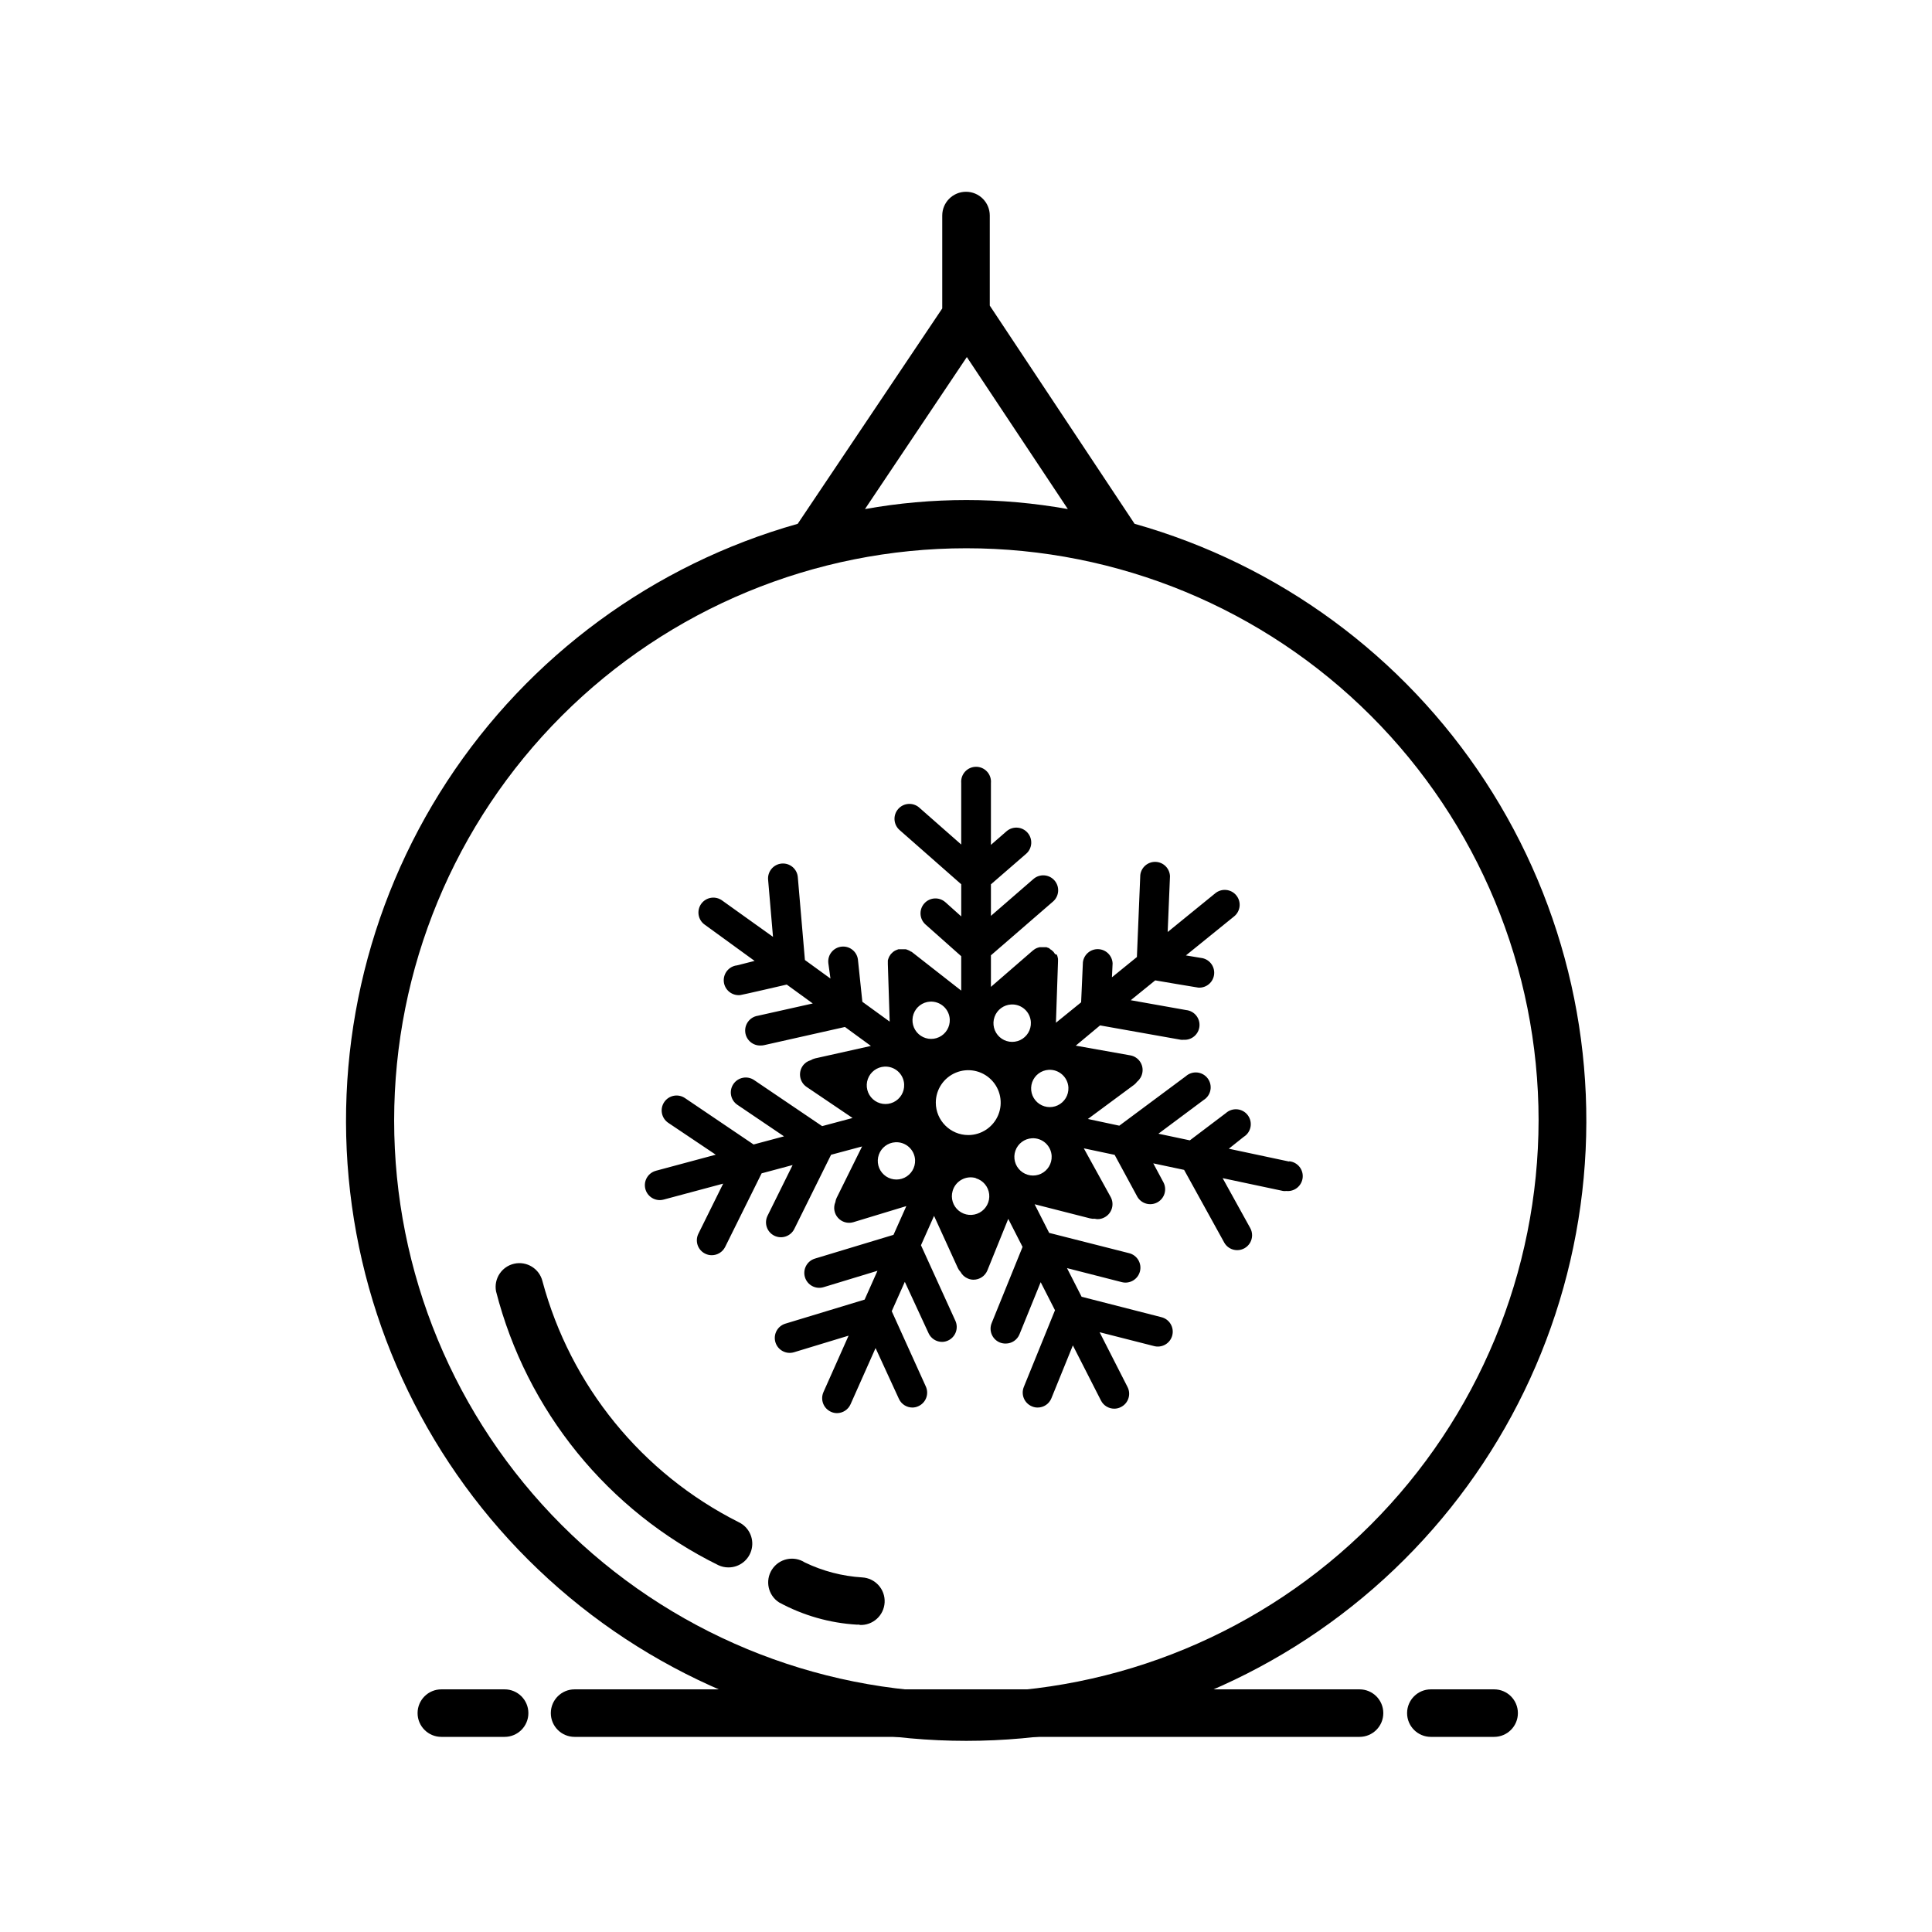
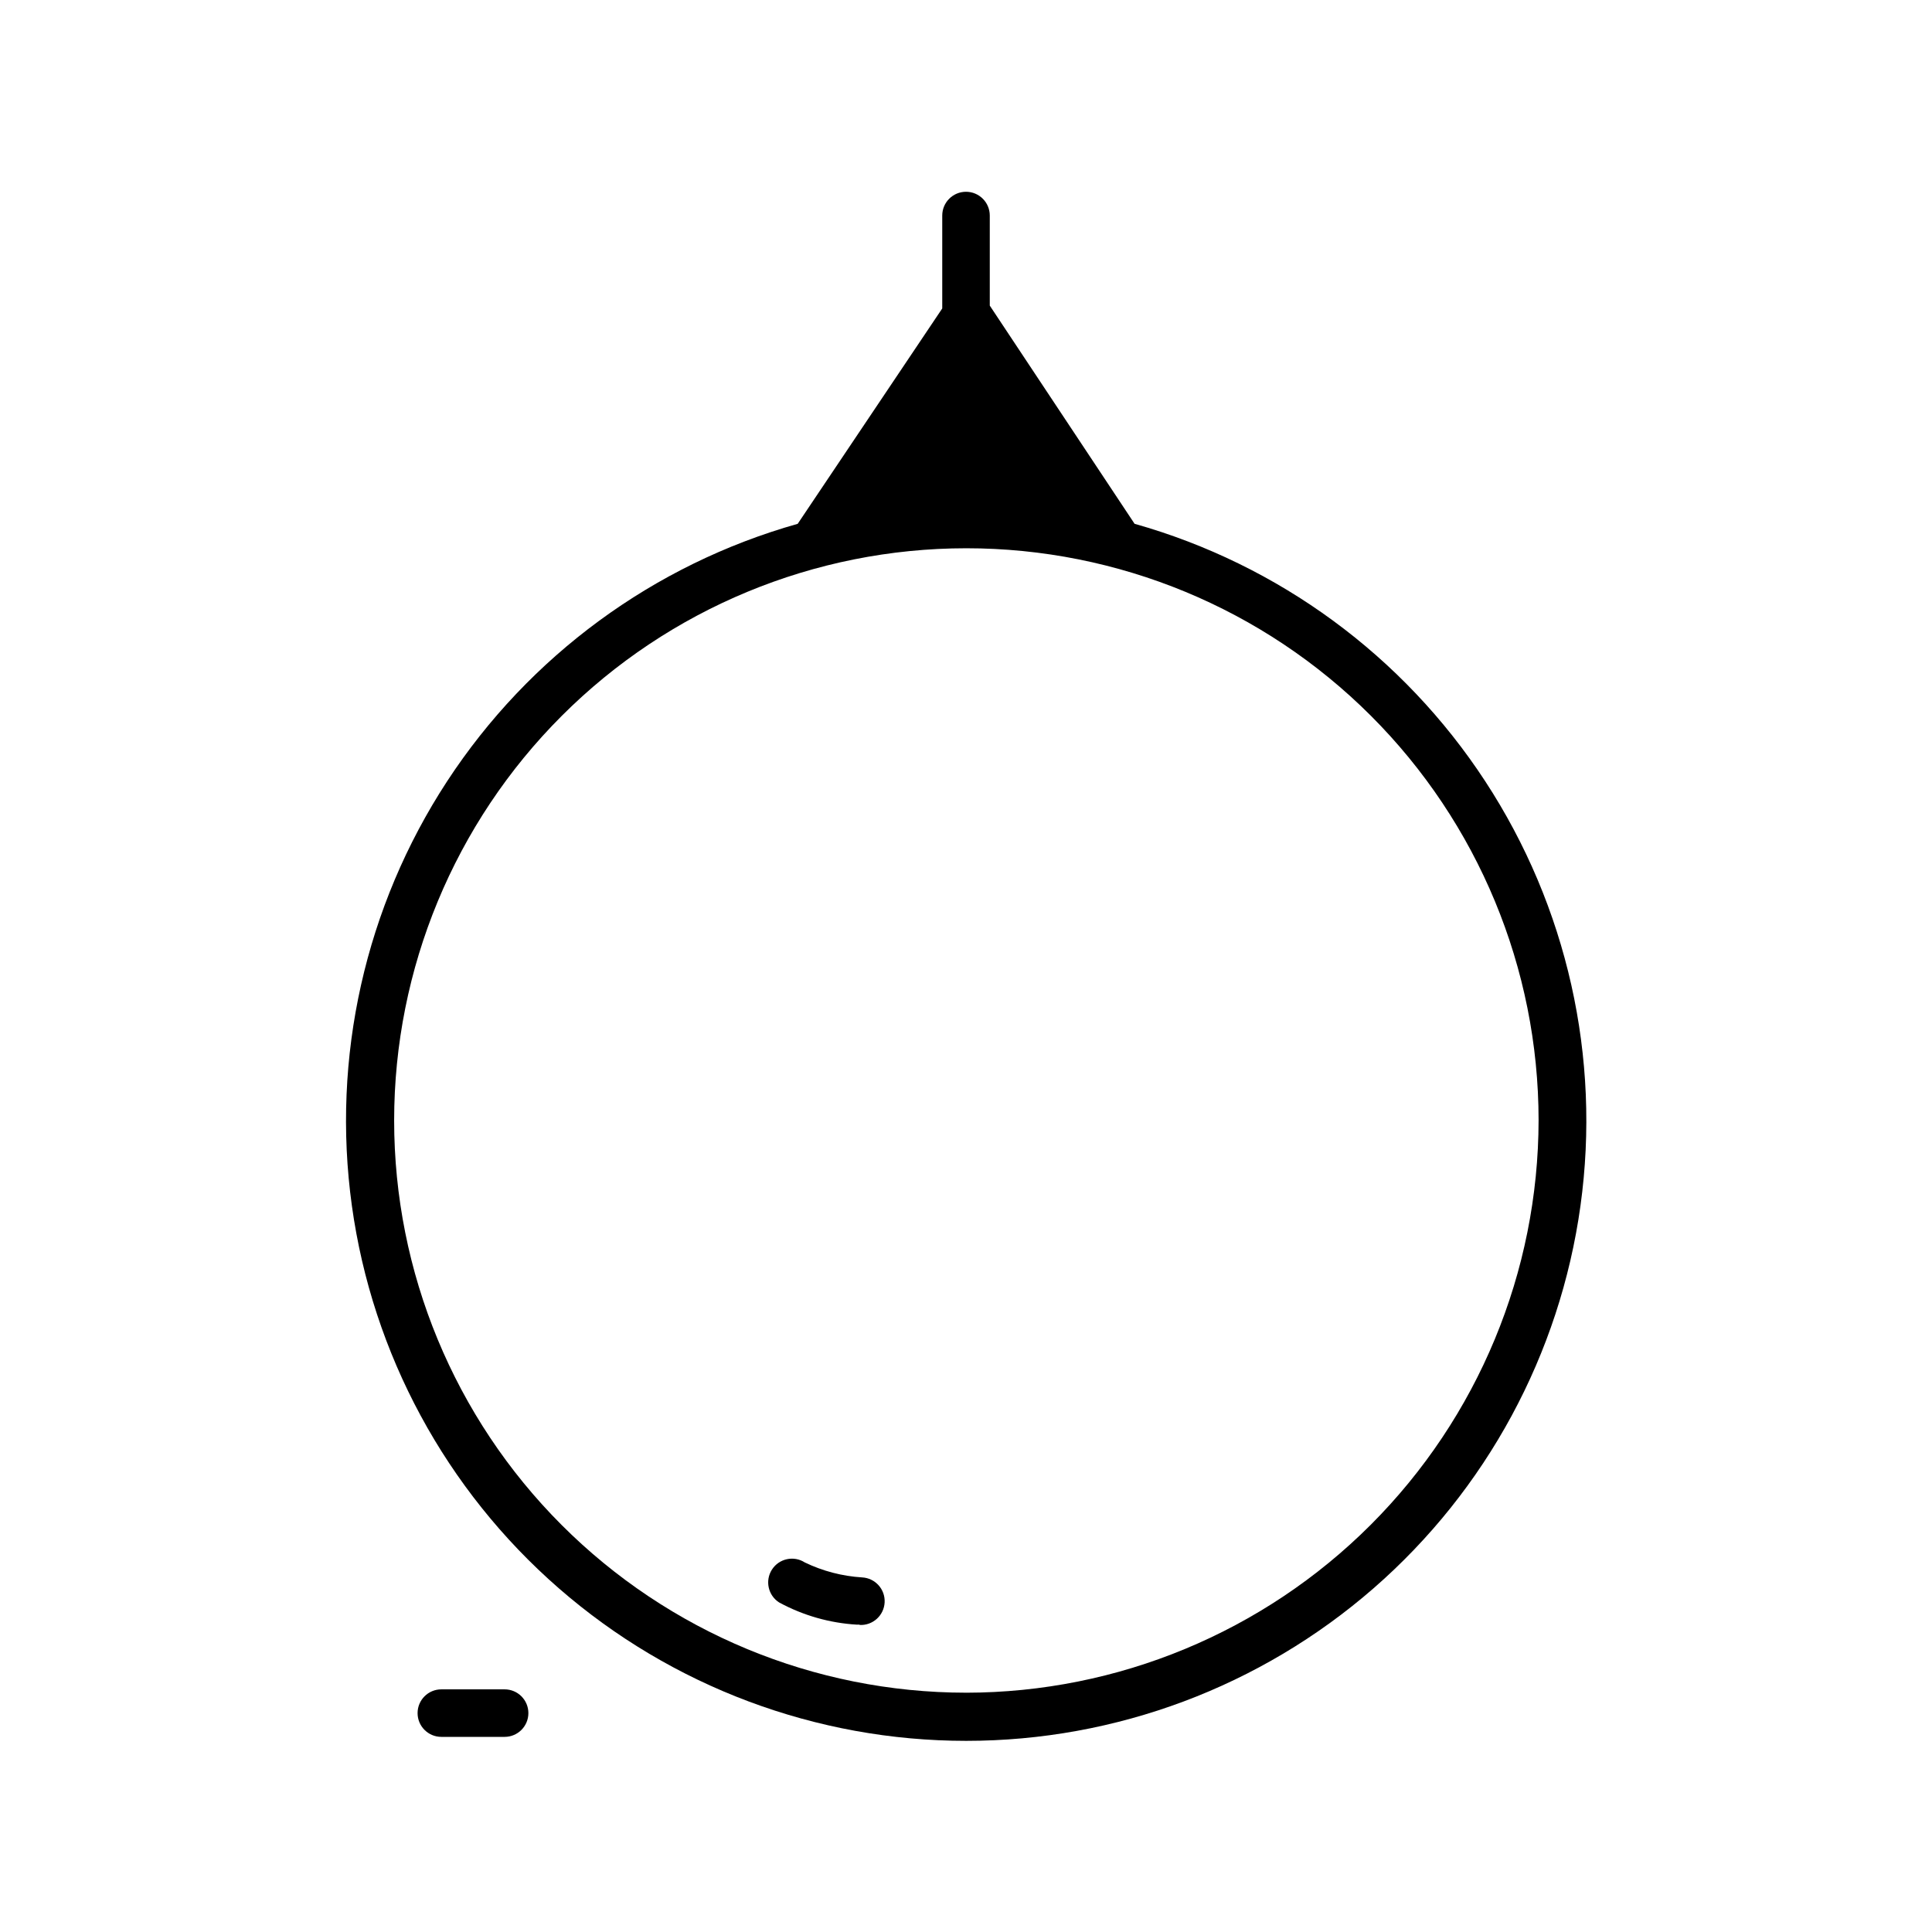
<svg xmlns="http://www.w3.org/2000/svg" fill="#000000" width="800px" height="800px" version="1.1" viewBox="144 144 512 512">
  <g>
-     <path d="m504.29 604.29h-208.02c-3.481 0-6.297-2.82-6.297-6.297 0-3.481 2.816-6.297 6.297-6.297h208.02c3.481 0 6.301 2.816 6.301 6.297 0 3.477-2.82 6.297-6.301 6.297z" />
    <path d="m277.73 604.29h-16.77c-3.477 0-6.297-2.82-6.297-6.297 0-3.481 2.82-6.297 6.297-6.297h16.77c3.477 0 6.297 2.816 6.297 6.297 0 3.477-2.82 6.297-6.297 6.297z" />
-     <path d="m539.96 604.29h-16.77c-3.477 0-6.297-2.82-6.297-6.297 0-3.481 2.82-6.297 6.297-6.297h16.77c3.477 0 6.297 2.816 6.297 6.297 0 3.477-2.82 6.297-6.297 6.297z" />
-     <path d="m337.02 559.38c-0.91 0-1.805-0.199-2.629-0.582-29.301-14.418-50.832-40.93-58.93-72.562-0.648-3.352 1.496-6.609 4.828-7.344 3.332-0.73 6.644 1.32 7.465 4.633 7.441 27.707 26.34 50.93 51.957 63.844 2.684 1.242 4.141 4.184 3.504 7.07-0.637 2.887-3.191 4.941-6.148 4.941z" />
    <path d="m371.8 574.55c-0.234 0.016-0.473 0.016-0.707 0-7.227-0.426-14.266-2.438-20.625-5.891-2.926-1.883-3.773-5.781-1.891-8.707s5.781-3.769 8.707-1.887c4.758 2.293 9.918 3.641 15.191 3.965 3.481 0.188 6.148 3.16 5.961 6.637-0.188 3.481-3.16 6.148-6.637 5.961z" />
-     <path d="m444.7 282.85-38.398-57.859v-23.867c0-3.481-2.82-6.301-6.297-6.301-3.481 0-6.301 2.82-6.301 6.301v24.621l-38.305 57.074c-38.191 10.781-71.191 35.016-92.91 68.23-21.715 33.215-30.68 73.168-25.238 112.48 5.441 39.309 24.922 75.324 54.848 101.39 29.922 26.066 68.266 40.426 107.95 40.426 39.684 0 78.027-14.359 107.95-40.426 29.922-26.066 49.402-62.082 54.844-101.39 5.445-39.309-3.523-79.262-25.238-112.48-21.715-33.215-54.719-57.449-92.91-68.23zm-44.477-44.227 26.766 40.289c-17.781-3.191-35.988-3.191-53.766 0zm-0.219 353.96c-40.211-0.023-78.762-16.016-107.18-44.461-28.418-28.441-44.379-67.008-44.371-107.21 0.008-40.211 15.984-78.77 44.418-107.2 28.43-28.434 66.988-44.41 107.2-44.418 40.207-0.008 78.773 15.953 107.21 44.371 28.445 28.422 44.438 66.973 44.461 107.18-0.043 40.23-16.047 78.797-44.492 107.25-28.449 28.445-67.016 44.449-107.25 44.492z" />
-     <path d="m485.58 451.81-15.934-3.387 3.953-3.148c0.945-0.582 1.598-1.535 1.805-2.625 0.203-1.09-0.059-2.219-0.723-3.106-0.664-0.887-1.672-1.453-2.777-1.562-1.105-0.105-2.203 0.254-3.027 0.996l-9.555 7.227-8.328-1.762 11.98-8.93c0.941-0.582 1.598-1.535 1.801-2.625 0.207-1.09-0.055-2.219-0.723-3.106-0.664-0.887-1.672-1.453-2.777-1.562-1.102-0.105-2.203 0.254-3.027 0.996l-17.617 13.098-8.328-1.777 12.234-9.051c0.312-0.238 0.586-0.52 0.816-0.836 0.73-0.605 1.219-1.445 1.387-2.379 0.395-2.133-1.016-4.184-3.148-4.582l-14.5-2.582 6.438-5.367 21.426 3.809h0.004c0.23 0.023 0.461 0.023 0.691 0 2.152 0.156 4.031-1.445 4.219-3.594 0.191-2.148-1.379-4.051-3.523-4.277l-14.688-2.613 6.488-5.258s11.211 1.922 11.445 1.922h-0.004c2.141 0.129 3.992-1.469 4.176-3.606s-1.367-4.031-3.5-4.269l-3.984-0.66 12.738-10.312c0.832-0.652 1.363-1.613 1.484-2.664 0.117-1.051-0.191-2.106-0.859-2.926-0.664-0.824-1.633-1.344-2.684-1.445-1.055-0.105-2.106 0.219-2.918 0.895l-12.594 10.25 0.613-14.785v0.004c-0.074-2.062-1.723-3.719-3.781-3.805-2.062-0.086-3.84 1.426-4.09 3.473l-0.898 21.742-6.613 5.367 0.172-3.652h0.004c-0.078-2.059-1.723-3.715-3.785-3.801-2.059-0.086-3.84 1.426-4.086 3.473l-0.473 10.613-6.676 5.414 0.551-16.23v-0.004c0.008-0.094 0.008-0.188 0-0.281 0.016-0.141 0.016-0.285 0-0.426l-0.078-0.363-0.094-0.379-0.156-0.363-0.445-0.137c-0.074-0.129-0.156-0.25-0.25-0.363l-0.156-0.219v-0.004c-0.098-0.105-0.203-0.207-0.316-0.297l-0.27-0.234-0.316-0.188-0.266-0.273-0.332-0.109-0.395-0.156h-1.074 0.008c-0.172-0.016-0.348-0.016-0.52 0h-0.223c-0.176 0.035-0.352 0.09-0.52 0.156l-0.219 0.078-0.473 0.234-0.234 0.172v0.004c-0.113 0.066-0.219 0.141-0.316 0.223l-11.133 9.652v-8.363l16.453-14.25v0.004c1.652-1.434 1.832-3.93 0.402-5.582-1.43-1.652-3.93-1.832-5.582-0.402l-11.273 9.777v-8.359l9.32-8.078c1.652-1.43 1.832-3.93 0.402-5.582-1.43-1.652-3.93-1.832-5.582-0.402l-4.141 3.606v-16.387c0.102-1.105-0.27-2.203-1.02-3.019-0.746-0.82-1.805-1.285-2.914-1.285s-2.168 0.465-2.918 1.285c-0.746 0.816-1.117 1.914-1.02 3.019v16.297l-11.117-9.777 0.004-0.004c-1.641-1.441-4.141-1.285-5.582 0.355-1.445 1.641-1.285 4.137 0.355 5.582l16.344 14.375v8.516l-4.219-3.777h-0.004c-1.641-1.445-4.137-1.285-5.582 0.355-1.441 1.637-1.285 4.137 0.355 5.578l9.445 8.391v9.117l-13.16-10.297h-0.113c-0.137-0.113-0.293-0.207-0.453-0.281l-0.219-0.109h-0.004c-0.152-0.074-0.309-0.137-0.473-0.191l-0.285-0.078h-0.82 0.004c-0.062-0.008-0.125-0.008-0.188 0h-0.945l-0.363 0.141-0.348 0.141-0.348 0.188-0.316 0.219-0.27 0.25-0.301 0.301-0.109 0.125-0.094 0.156-0.234 0.348-0.156 0.332-0.141 0.379-0.109 0.379v0.773 0.188l0.488 15.258-7.242-5.258-1.148-10.926c-0.062-1.062-0.555-2.055-1.363-2.75-0.805-0.699-1.859-1.039-2.918-0.945-1.062 0.09-2.043 0.605-2.719 1.43-0.676 0.82-0.988 1.883-0.871 2.941l0.566 4.094-6.769-4.914-1.875-21.867c-0.062-1.062-0.555-2.055-1.359-2.75-0.809-0.695-1.859-1.035-2.922-0.945s-2.039 0.605-2.715 1.43c-0.676 0.824-0.992 1.887-0.875 2.945l1.289 15.051-13.41-9.59c-0.848-0.645-1.918-0.922-2.973-0.77-1.051 0.156-2 0.727-2.625 1.586-0.625 0.863-0.875 1.941-0.699 2.988 0.18 1.051 0.773 1.984 1.652 2.586l13.18 9.574-4.644 1.18h-0.004c-1.043 0.113-2 0.637-2.656 1.453-0.66 0.82-0.965 1.863-0.855 2.91 0.234 2.172 2.188 3.746 4.363 3.512 0.285 0 12.312-2.785 12.312-2.785l6.894 5.008-14.625 3.273v-0.004c-2.066 0.359-3.496 2.262-3.266 4.344 0.23 2.082 2.039 3.629 4.129 3.527 0.293 0 0.582-0.031 0.867-0.094l21.426-4.816 6.879 5.023-14.801 3.305h0.004c-0.398 0.098-0.781 0.258-1.133 0.473-0.895 0.246-1.668 0.805-2.188 1.574-1.211 1.812-0.742 4.262 1.055 5.496l12.203 8.25-8.062 2.156-18.027-12.203c-1.809-1.227-4.269-0.754-5.496 1.055s-0.754 4.269 1.055 5.496l12.359 8.359-8.062 2.156-18.184-12.297c-1.809-1.223-4.266-0.754-5.492 1.055-1.227 1.809-0.754 4.269 1.055 5.496l12.594 8.453-15.824 4.25 0.004 0.004c-1.934 0.5-3.191 2.359-2.93 4.34 0.262 1.98 1.957 3.453 3.953 3.438 0.344-0.004 0.688-0.051 1.023-0.145l15.742-4.219-6.566 13.273c-0.465 0.938-0.539 2.023-0.203 3.019 0.336 0.992 1.059 1.809 2 2.269 0.539 0.273 1.141 0.414 1.746 0.41 1.5 0 2.871-0.848 3.543-2.188l9.668-19.508 8.219-2.203-6.644 13.43c-0.969 1.957-0.172 4.328 1.785 5.297s4.328 0.168 5.301-1.785l9.746-19.664 8.219-2.203-6.723 13.586-0.004-0.004c-0.18 0.375-0.301 0.773-0.359 1.184-0.586 1.398-0.316 3.008 0.691 4.141 1.008 1.133 2.57 1.594 4.031 1.18l14.09-4.281-3.402 7.621-20.828 6.297c-1.004 0.305-1.848 0.996-2.34 1.922-0.496 0.926-0.602 2.008-0.297 3.012 0.637 2.094 2.844 3.273 4.938 2.637l14.281-4.344-3.402 7.637-21.004 6.375c-1.004 0.305-1.848 0.996-2.34 1.922-0.496 0.926-0.602 2.012-0.297 3.016 0.633 2.09 2.844 3.269 4.934 2.637l14.453-4.394-6.66 14.957h0.004c-0.43 0.957-0.461 2.047-0.086 3.027 0.375 0.984 1.125 1.773 2.082 2.199 0.496 0.227 1.031 0.344 1.574 0.348 1.562-0.004 2.973-0.922 3.606-2.348l6.629-14.895 6.188 13.461v0.004c0.645 1.402 2.047 2.301 3.59 2.297 0.547-0.004 1.082-0.129 1.574-0.363 0.957-0.43 1.703-1.227 2.07-2.211 0.367-0.988 0.324-2.078-0.117-3.031l-9.02-19.93 3.465-7.777 6.297 13.617h-0.004c0.645 1.402 2.047 2.301 3.59 2.297 0.547-0.008 1.082-0.129 1.574-0.359 0.953-0.438 1.691-1.238 2.055-2.223 0.363-0.98 0.32-2.07-0.117-3.019l-9.113-20.012 3.465-7.777 6.297 13.793-0.004-0.004c0.176 0.395 0.422 0.754 0.727 1.059 0.426 0.801 1.125 1.422 1.969 1.762 0.465 0.199 0.969 0.301 1.477 0.301 1.613-0.004 3.062-0.98 3.672-2.473l5.527-13.648 3.793 7.43-8.188 20.184c-0.82 2.019 0.152 4.324 2.172 5.148 0.5 0.195 1.035 0.293 1.574 0.281 1.59-0.008 3.016-0.969 3.621-2.438l5.621-13.824 3.793 7.43-8.266 20.34v0.004c-0.391 0.973-0.383 2.062 0.027 3.027s1.188 1.727 2.164 2.121c0.465 0.199 0.969 0.301 1.477 0.297 1.609 0.004 3.059-0.977 3.652-2.473l5.684-13.996 7.445 14.609 0.004 0.004c0.672 1.328 2.039 2.16 3.527 2.156 0.617 0 1.23-0.152 1.777-0.441 0.938-0.473 1.645-1.297 1.969-2.293 0.324-0.996 0.242-2.082-0.238-3.012l-7.398-14.516 14.344 3.652c1.023 0.293 2.125 0.156 3.051-0.371 0.926-0.531 1.598-1.414 1.863-2.445 0.266-1.035 0.102-2.129-0.453-3.039-0.555-0.914-1.453-1.559-2.492-1.797l-21.082-5.398-3.871-7.59 14.516 3.715c2.117 0.543 4.273-0.734 4.816-2.852 0.543-2.117-0.734-4.273-2.852-4.816l-21.207-5.383-3.856-7.59 14.688 3.746c0.414 0.102 0.84 0.133 1.262 0.094 0.234 0.062 0.48 0.098 0.723 0.109 0.668 0.004 1.324-0.168 1.906-0.5 0.922-0.504 1.605-1.352 1.898-2.359 0.297-1.008 0.18-2.09-0.324-3.012l-7.117-12.895 8.172 1.73 5.969 11.02-0.004 0.004c1.055 1.914 3.457 2.609 5.371 1.559 1.914-1.051 2.609-3.457 1.559-5.371l-2.66-4.961 8.172 1.73 10.613 19.223-0.004 0.004c0.691 1.266 2.019 2.051 3.465 2.047 1.398 0 2.691-0.742 3.402-1.949 0.707-1.207 0.727-2.699 0.043-3.922l-7.305-13.211 16.043 3.402c0.273 0.031 0.547 0.031 0.82 0 2.172 0.227 4.117-1.352 4.344-3.527 0.227-2.172-1.352-4.117-3.523-4.344zm-93.582-15.602c0-3.477 2.094-6.613 5.309-7.941 3.211-1.332 6.906-0.598 9.367 1.863 2.457 2.457 3.195 6.156 1.863 9.367-1.332 3.211-4.465 5.305-7.941 5.305-4.746-0.008-8.59-3.852-8.598-8.594zm3.699-22.043c0.086 1.992-1.031 3.84-2.836 4.688-1.801 0.848-3.938 0.527-5.418-0.809-1.477-1.336-2.008-3.426-1.348-5.309 0.66-1.879 2.387-3.176 4.375-3.293 1.32-0.074 2.617 0.387 3.598 1.273 0.984 0.887 1.57 2.129 1.629 3.449zm21.492 0.754v0.004c0.094 2-1.027 3.859-2.84 4.715-1.812 0.852-3.961 0.531-5.445-0.812s-2.012-3.453-1.34-5.34 2.414-3.184 4.414-3.289c1.316-0.07 2.606 0.387 3.586 1.27 0.98 0.883 1.562 2.121 1.625 3.438zm9.949 17.32c0.086 1.992-1.031 3.84-2.836 4.688-1.801 0.848-3.938 0.527-5.418-0.809-1.477-1.336-2.008-3.426-1.348-5.309 0.66-1.879 2.387-3.176 4.375-3.293 2.734-0.152 5.074 1.941 5.227 4.676zm-4.438 18.137c0.082 1.992-1.035 3.84-2.836 4.688-1.805 0.848-3.941 0.527-5.418-0.809-1.48-1.336-2.012-3.426-1.352-5.309 0.664-1.879 2.387-3.176 4.375-3.293 1.324-0.078 2.621 0.379 3.606 1.266 0.98 0.891 1.566 2.133 1.625 3.457zm-20.09 5.871v0.004c1.922 0.562 3.316 2.231 3.535 4.223 0.215 1.996-0.793 3.922-2.551 4.887-1.758 0.961-3.926 0.77-5.488-0.488-1.562-1.254-2.215-3.328-1.652-5.254 0.359-1.273 1.211-2.348 2.367-2.988 1.152-0.645 2.519-0.797 3.789-0.43zm-16.105-4.816c0.082 1.992-1.035 3.84-2.84 4.688-1.805 0.848-3.945 0.527-5.422-0.812-1.477-1.336-2.004-3.434-1.34-5.312 0.668-1.879 2.398-3.176 4.387-3.285 1.312-0.074 2.602 0.379 3.578 1.258 0.977 0.875 1.566 2.106 1.637 3.418zm-2.898-20.043c0.094 2.004-1.027 3.863-2.84 4.719-1.812 0.852-3.961 0.531-5.445-0.812-1.484-1.348-2.012-3.453-1.34-5.34s2.414-3.184 4.414-3.289c1.312-0.07 2.598 0.379 3.574 1.258 0.98 0.875 1.566 2.106 1.637 3.418z" />
+     <path d="m444.7 282.85-38.398-57.859v-23.867c0-3.481-2.82-6.301-6.297-6.301-3.481 0-6.301 2.82-6.301 6.301v24.621l-38.305 57.074c-38.191 10.781-71.191 35.016-92.91 68.23-21.715 33.215-30.68 73.168-25.238 112.48 5.441 39.309 24.922 75.324 54.848 101.39 29.922 26.066 68.266 40.426 107.95 40.426 39.684 0 78.027-14.359 107.95-40.426 29.922-26.066 49.402-62.082 54.844-101.39 5.445-39.309-3.523-79.262-25.238-112.48-21.715-33.215-54.719-57.449-92.91-68.23zm-44.477-44.227 26.766 40.289zm-0.219 353.96c-40.211-0.023-78.762-16.016-107.18-44.461-28.418-28.441-44.379-67.008-44.371-107.21 0.008-40.211 15.984-78.77 44.418-107.2 28.43-28.434 66.988-44.41 107.2-44.418 40.207-0.008 78.773 15.953 107.21 44.371 28.445 28.422 44.438 66.973 44.461 107.18-0.043 40.23-16.047 78.797-44.492 107.25-28.449 28.445-67.016 44.449-107.25 44.492z" />
  </g>
</svg>